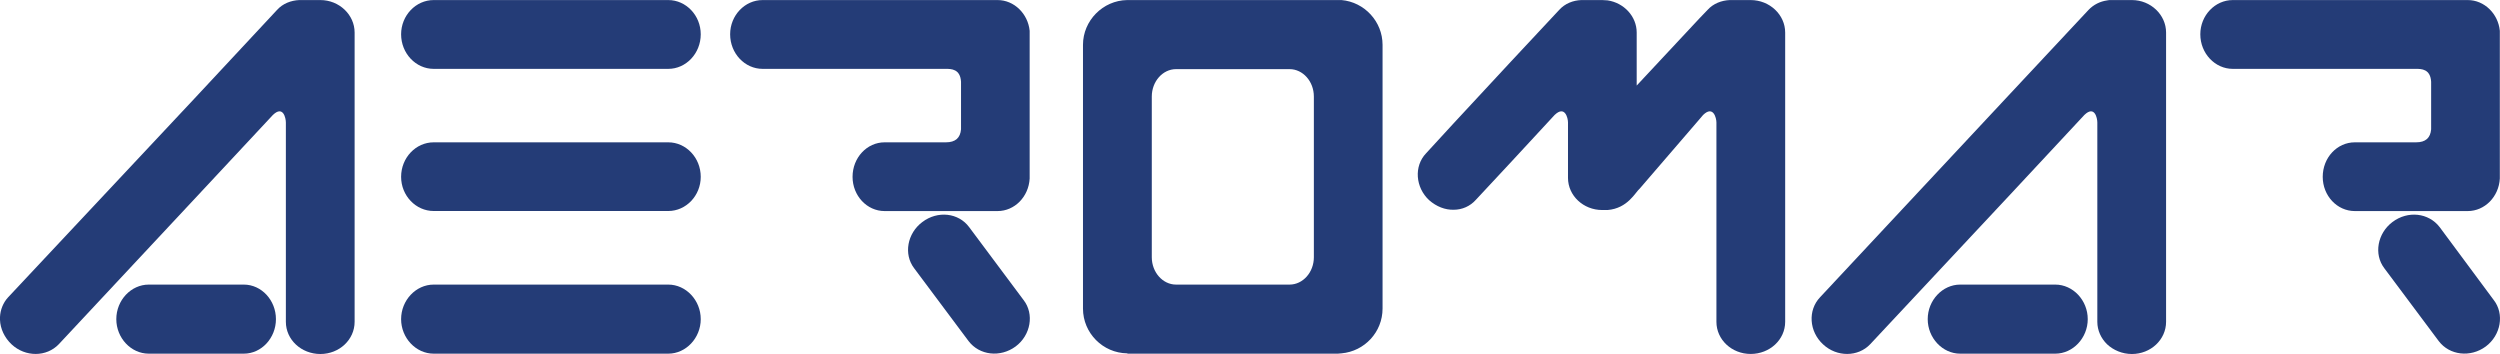
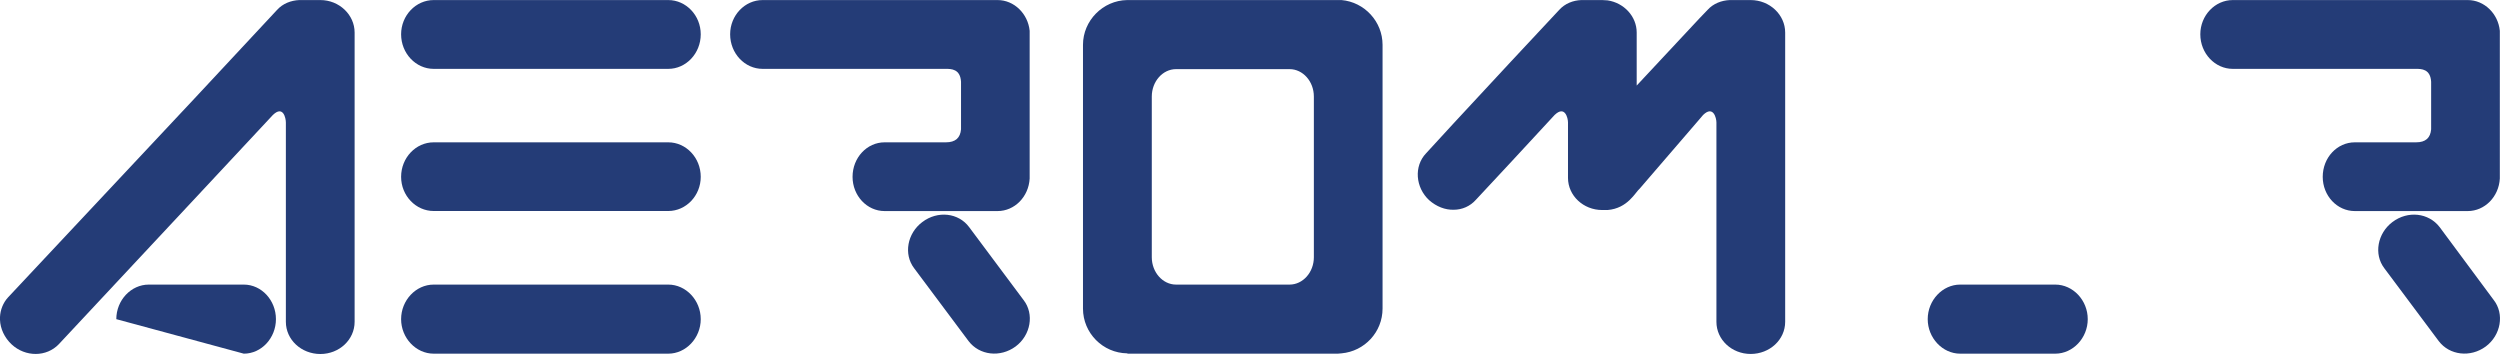
<svg xmlns="http://www.w3.org/2000/svg" width="176pt" height="24.92pt" viewBox="0 0 176 24.92" version="1.1">
  <defs>
    <clipPath id="clip1">
      <path d="M 167 15 L 176 15 L 176 24.922 L 167 24.922 Z M 167 15 " />
    </clipPath>
    <clipPath id="clip2">
      <path d="M 135 20 L 147 20 L 147 24.922 L 135 24.922 Z M 135 20 " />
    </clipPath>
    <clipPath id="clip3">
-       <path d="M 127 0 L 153 0 L 153 24.922 L 127 24.922 Z M 127 0 " />
-     </clipPath>
+       </clipPath>
    <clipPath id="clip4">
      <path d="M 99 0 L 126 0 L 126 24.922 L 99 24.922 Z M 99 0 " />
    </clipPath>
    <clipPath id="clip5">
      <path d="M 76 0 L 98 0 L 98 24.922 L 76 24.922 Z M 76 0 " />
    </clipPath>
    <clipPath id="clip6">
      <path d="M 63 15 L 73 15 L 73 24.922 L 63 24.922 Z M 63 15 " />
    </clipPath>
    <clipPath id="clip7">
      <path d="M 28 20 L 50 20 L 50 24.922 L 28 24.922 Z M 28 20 " />
    </clipPath>
    <clipPath id="clip8">
      <path d="M 0 0 L 25 0 L 25 24.922 L 0 24.922 Z M 0 0 " />
    </clipPath>
    <clipPath id="clip9">
      <path d="M 8 20 L 20 20 L 20 24.922 L 8 24.922 Z M 8 20 " />
    </clipPath>
  </defs>
  <g id="surface1">
    <path style=" stroke:none;fill-rule:nonzero;fill:rgb(14.41%,23.578%,46.832%);fill-opacity:1;" d="M 157.188 4.848 L 170.094 4.848 C 170.453 4.848 171.102 4.848 171.152 5.758 L 171.152 9.105 C 171.102 9.703 170.766 10.02 170.094 10.02 L 165.781 10.02 C 164.527 10.02 163.52 11.102 163.52 12.449 C 163.52 13.777 164.527 14.859 165.781 14.859 L 173.727 14.859 C 174.93 14.859 175.918 13.848 175.988 12.57 L 175.988 2.168 C 175.871 0.969 174.902 0.004 173.727 0.004 L 157.188 0.004 C 155.938 0.004 154.902 1.086 154.902 2.414 C 154.902 3.762 155.938 4.848 157.188 4.848 " />
    <g clip-path="url(#clip1)" clip-rule="nonzero">
      <path style=" stroke:none;fill-rule:nonzero;fill:rgb(14.41%,23.578%,46.832%);fill-opacity:1;" d="M 171.754 15.992 C 170.98 14.98 169.516 14.812 168.43 15.629 C 167.371 16.426 167.105 17.895 167.852 18.879 L 171.684 24.008 C 172.449 25.02 173.922 25.188 175 24.391 C 176.062 23.598 176.328 22.105 175.555 21.117 L 171.754 15.992 " />
    </g>
    <g clip-path="url(#clip2)" clip-rule="nonzero">
      <path style=" stroke:none;fill-rule:nonzero;fill:rgb(14.41%,23.578%,46.832%);fill-opacity:1;" d="M 146.977 22.469 C 146.977 21.141 145.941 20.035 144.691 20.035 L 137.996 20.035 C 136.75 20.035 135.711 21.141 135.711 22.469 C 135.711 23.789 136.75 24.898 137.996 24.898 L 144.691 24.898 C 145.941 24.898 146.977 23.789 146.977 22.469 " />
    </g>
    <g clip-path="url(#clip3)" clip-rule="nonzero">
      <path style=" stroke:none;fill-rule:nonzero;fill:rgb(14.41%,23.578%,46.832%);fill-opacity:1;" d="M 152.492 2.289 C 152.492 1.043 151.41 0.004 150.086 0.004 C 150.086 0.004 150.086 0.004 150.062 0.004 L 148.59 0.004 C 148.52 0.004 148.422 0.004 148.328 0.031 C 147.848 0.102 147.391 0.32 147.027 0.703 L 141.512 6.602 L 128.133 20.926 C 127.262 21.84 127.355 23.336 128.348 24.246 C 129.309 25.145 130.805 25.145 131.668 24.227 L 141.512 13.703 L 146.738 8.094 C 147.461 7.395 147.652 8.312 147.652 8.625 L 147.652 22.656 C 147.652 23.262 147.914 23.816 148.328 24.227 C 148.781 24.656 149.414 24.922 150.086 24.922 C 151.41 24.922 152.492 23.914 152.492 22.656 L 152.492 2.289 " />
    </g>
    <g clip-path="url(#clip4)" clip-rule="nonzero">
      <path style=" stroke:none;fill-rule:nonzero;fill:rgb(14.41%,23.578%,46.832%);fill-opacity:1;" d="M 125.676 22.656 L 125.676 2.289 C 125.676 1.043 124.59 0.004 123.242 0.004 L 121.773 0.004 C 121.195 0.031 120.617 0.246 120.207 0.703 L 119.652 1.281 L 115.223 6.023 L 115.223 2.289 C 115.223 1.16 114.332 0.199 113.176 0.027 C 113.059 0.027 112.934 0.004 112.789 0.004 L 111.324 0.004 C 110.746 0.027 110.172 0.246 109.762 0.703 L 106.391 4.312 L 102.344 8.672 L 100.395 10.793 C 99.527 11.703 99.648 13.199 100.609 14.09 C 101.121 14.543 101.742 14.785 102.344 14.766 C 102.926 14.766 103.5 14.523 103.906 14.062 L 106.391 11.395 L 109.445 8.094 C 110.172 7.395 110.387 8.312 110.387 8.621 L 110.387 12.523 C 110.387 13.777 111.473 14.785 112.789 14.785 L 113.176 14.785 C 114.602 14.668 115.129 13.531 115.441 13.273 L 119.652 8.383 L 119.898 8.094 C 120.617 7.395 120.836 8.312 120.836 8.621 L 120.836 22.656 C 120.836 23.914 121.918 24.918 123.246 24.918 C 124.59 24.918 125.676 23.914 125.676 22.656 " />
    </g>
    <g clip-path="url(#clip5)" clip-rule="nonzero">
      <path style=" stroke:none;fill-rule:nonzero;fill:rgb(14.41%,23.578%,46.832%);fill-opacity:1;" d="M 92.496 18.109 C 92.496 19.168 91.727 20.035 90.785 20.035 L 82.793 20.035 C 81.855 20.035 81.086 19.168 81.086 18.109 L 81.086 6.797 C 81.086 5.734 81.855 4.867 82.793 4.867 L 90.785 4.867 C 91.727 4.867 92.496 5.734 92.496 6.797 Z M 94.445 0.004 L 79.398 0.004 C 79.398 0.004 79.379 0.004 79.352 0.004 C 77.645 0.031 76.242 1.449 76.242 3.156 L 76.242 21.723 C 76.242 23.453 77.645 24.852 79.352 24.875 C 79.379 24.898 79.398 24.898 79.398 24.898 L 94.184 24.898 C 94.281 24.898 94.352 24.875 94.445 24.875 C 96.062 24.73 97.332 23.379 97.332 21.723 L 97.332 3.156 C 97.332 1.52 96.062 0.148 94.445 0.004 " />
    </g>
    <g clip-path="url(#clip6)" clip-rule="nonzero">
      <path style=" stroke:none;fill-rule:nonzero;fill:rgb(14.41%,23.578%,46.832%);fill-opacity:1;" d="M 72.055 21.117 L 68.23 15.992 C 67.484 14.98 66.016 14.812 64.934 15.629 C 63.867 16.426 63.605 17.895 64.352 18.879 L 68.184 24.008 C 68.953 25.02 70.418 25.188 71.5 24.391 C 72.566 23.598 72.828 22.105 72.055 21.117 " />
    </g>
    <path style=" stroke:none;fill-rule:nonzero;fill:rgb(14.41%,23.578%,46.832%);fill-opacity:1;" d="M 47.047 0.004 L 30.531 0.004 C 29.277 0.004 28.238 1.086 28.238 2.414 C 28.238 3.762 29.277 4.848 30.531 4.848 L 47.047 4.848 C 48.297 4.848 49.332 3.762 49.332 2.414 C 49.332 1.086 48.297 0.004 47.047 0.004 " />
    <path style=" stroke:none;fill-rule:nonzero;fill:rgb(14.41%,23.578%,46.832%);fill-opacity:1;" d="M 70.227 14.859 C 71.434 14.859 72.418 13.848 72.488 12.57 L 72.488 2.168 C 72.367 0.969 71.402 0.004 70.227 0.004 L 53.688 0.004 C 52.434 0.004 51.402 1.086 51.402 2.414 C 51.402 3.762 52.434 4.848 53.688 4.848 L 66.59 4.848 C 66.957 4.848 67.605 4.848 67.656 5.758 L 67.656 9.105 C 67.605 9.703 67.266 10.02 66.59 10.02 L 62.277 10.02 C 61.031 10.02 60.02 11.102 60.02 12.449 C 60.02 13.777 61.031 14.859 62.277 14.859 L 70.227 14.859 " />
    <path style=" stroke:none;fill-rule:nonzero;fill:rgb(14.41%,23.578%,46.832%);fill-opacity:1;" d="M 47.047 10.02 L 30.531 10.02 C 29.277 10.02 28.238 11.102 28.238 12.449 C 28.238 13.777 29.277 14.855 30.531 14.855 L 47.047 14.855 C 48.297 14.855 49.332 13.777 49.332 12.449 C 49.332 11.102 48.297 10.02 47.047 10.02 " />
    <g clip-path="url(#clip7)" clip-rule="nonzero">
      <path style=" stroke:none;fill-rule:nonzero;fill:rgb(14.41%,23.578%,46.832%);fill-opacity:1;" d="M 47.047 20.035 L 30.531 20.035 C 29.277 20.035 28.238 21.141 28.238 22.469 C 28.238 23.789 29.277 24.898 30.531 24.898 L 47.047 24.898 C 48.297 24.898 49.332 23.789 49.332 22.469 C 49.332 21.141 48.297 20.035 47.047 20.035 " />
    </g>
    <g clip-path="url(#clip8)" clip-rule="nonzero">
      <path style=" stroke:none;fill-rule:nonzero;fill:rgb(14.41%,23.578%,46.832%);fill-opacity:1;" d="M 22.555 0.004 L 21.066 0.004 C 20.488 0.031 19.91 0.246 19.5 0.703 L 13.82 6.797 L 0.578 20.922 C 0.215 21.312 0.023 21.82 0 22.32 L 0 22.52 C 0.023 23.137 0.312 23.77 0.82 24.246 C 1.785 25.145 3.273 25.145 4.145 24.227 L 13.82 13.871 L 19.211 8.094 C 19.934 7.395 20.125 8.312 20.125 8.625 L 20.125 22.656 C 20.125 23.914 21.211 24.922 22.555 24.922 C 23.887 24.922 24.965 23.914 24.965 22.656 L 24.965 2.289 C 24.965 1.043 23.883 0.004 22.555 0.004 " />
    </g>
    <g clip-path="url(#clip9)" clip-rule="nonzero">
-       <path style=" stroke:none;fill-rule:nonzero;fill:rgb(14.41%,23.578%,46.832%);fill-opacity:1;" d="M 17.164 20.035 L 10.473 20.035 C 9.219 20.035 8.188 21.141 8.188 22.469 C 8.188 23.789 9.219 24.898 10.473 24.898 L 17.164 24.898 C 18.414 24.898 19.426 23.789 19.426 22.469 C 19.426 21.141 18.414 20.035 17.164 20.035 " />
+       <path style=" stroke:none;fill-rule:nonzero;fill:rgb(14.41%,23.578%,46.832%);fill-opacity:1;" d="M 17.164 20.035 L 10.473 20.035 C 9.219 20.035 8.188 21.141 8.188 22.469 L 17.164 24.898 C 18.414 24.898 19.426 23.789 19.426 22.469 C 19.426 21.141 18.414 20.035 17.164 20.035 " />
    </g>
  </g>
</svg>